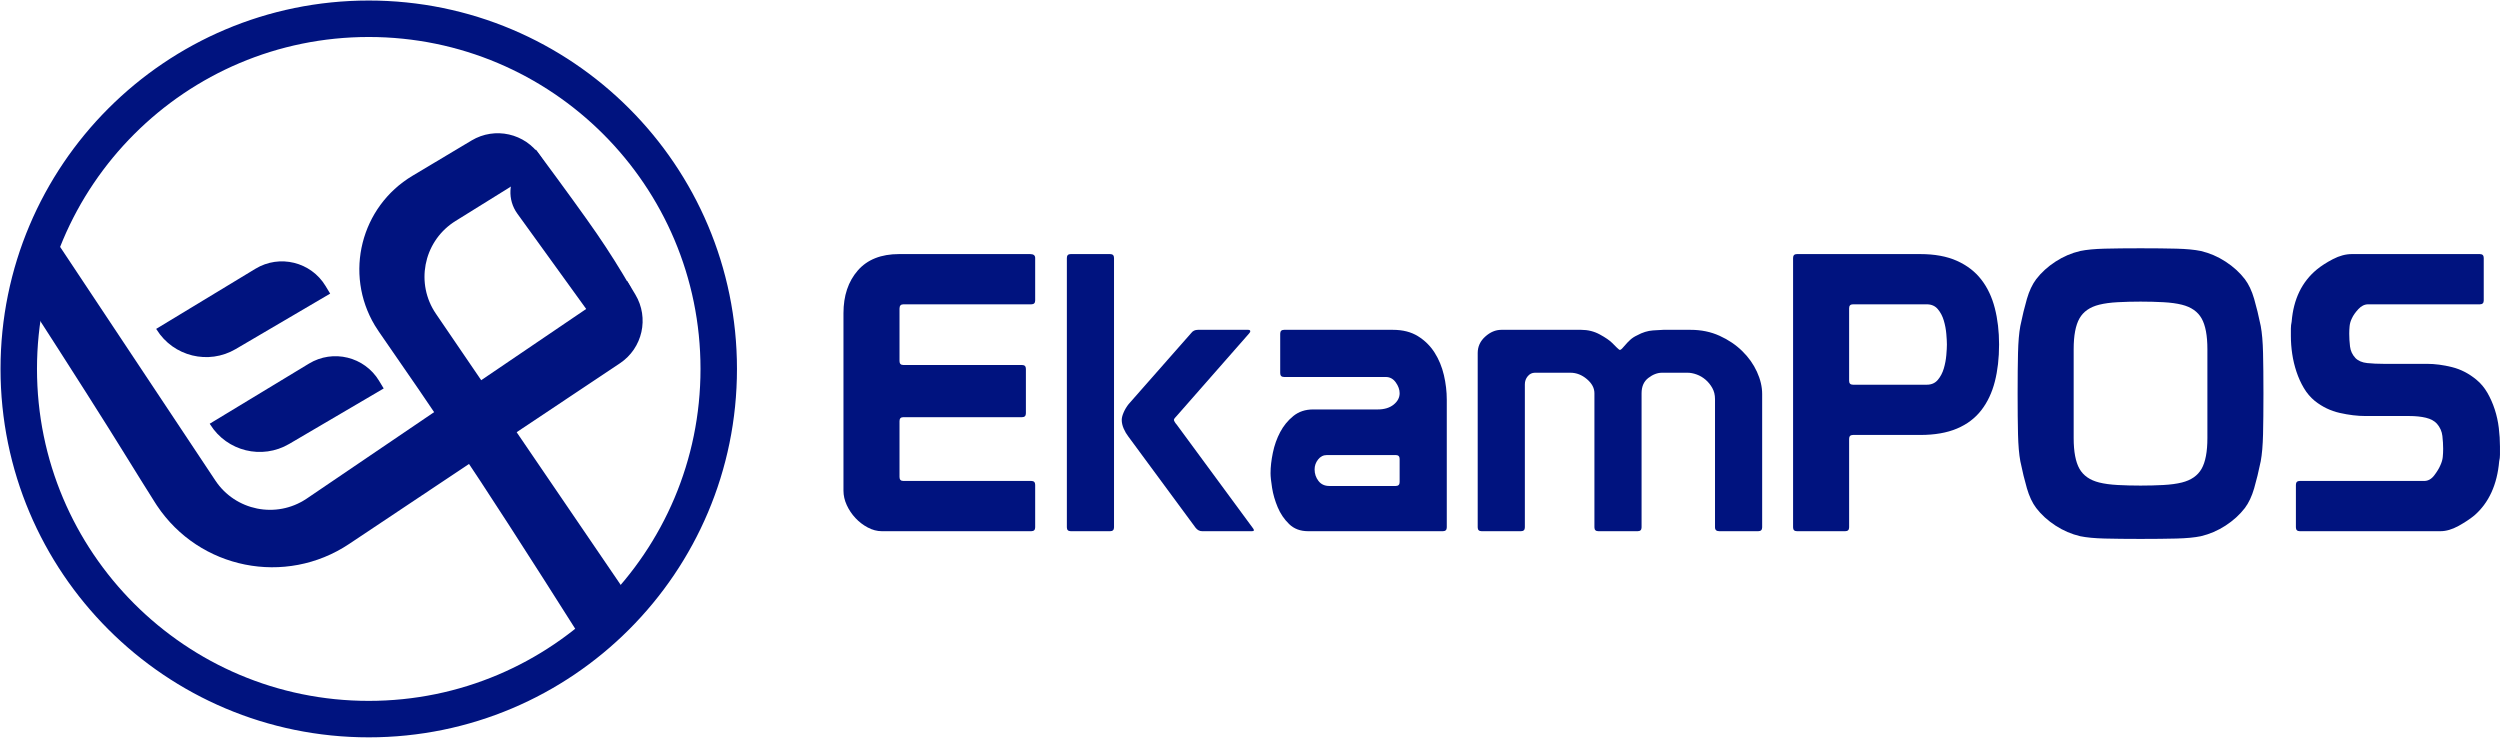
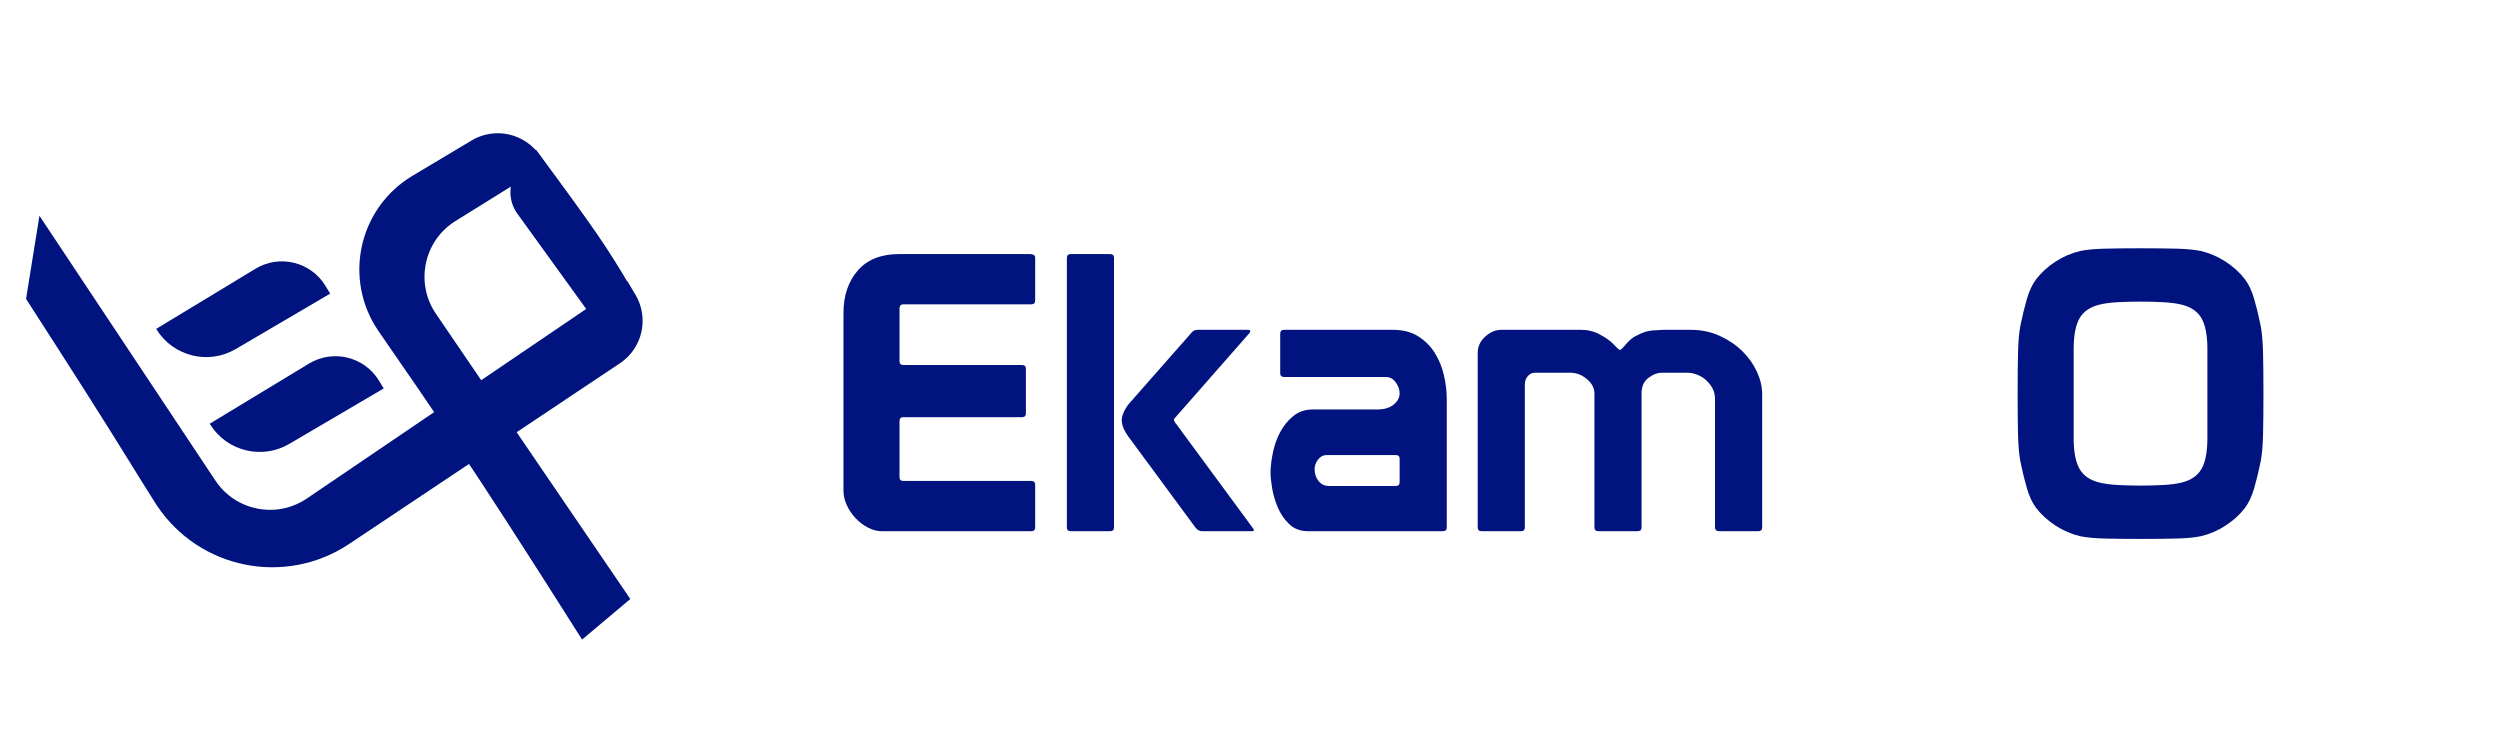
<svg xmlns="http://www.w3.org/2000/svg" width="1999px" height="590px" viewBox="0 0 1999 590" version="1.1">
  <title>blue</title>
  <g id="Final_Logo_Website" stroke="none" stroke-width="1" fill="none" fill-rule="evenodd">
    <g id="blue" transform="translate(15, 15)">
      <g id="Group">
-         <ellipse id="Oval-Copy" stroke="#00137F" stroke-width="29.155" cx="279.851" cy="280" rx="279.851" ry="280" />
        <g id="Group-3" transform="translate(5.83, 62.055)" fill="#00137F">
          <g id="Group-4" transform="translate(0, 95.47)">
            <path d="M10.701,0 C57.59,70.564 104.478,141.129 151.367,211.693 C167.407,235.832 199.979,242.398 224.119,226.358 C224.261,226.264 224.402,226.169 224.543,226.073 L480.731,52.226 L480.731,52.226 L487.199,63 C498.413,81.679 492.981,105.872 474.858,117.963 L258.329,262.424 C207.432,296.382 138.643,282.648 104.686,231.75 C104.18,230.991 103.683,230.227 103.198,229.455 C95.521,217.309 87.995,205.25 80.618,193.277 C63.707,165.829 36.834,123.564 0,66.483 C7.134,22.161 10.701,0 10.701,0 Z" id="Path-3" />
-             <path d="M146.862,166.28 L226.231,118.208 C245.507,106.521 270.605,112.684 282.283,131.966 C282.285,131.969 282.287,131.972 282.28,131.98 L285.974,138.084 L285.974,138.084 L210.437,182.429 C188.656,195.215 160.655,188.344 147.267,166.927 L146.862,166.28 L146.862,166.28 Z" id="Path-4" />
+             <path d="M146.862,166.28 L226.231,118.208 C245.507,106.521 270.605,112.684 282.283,131.966 L285.974,138.084 L285.974,138.084 L210.437,182.429 C188.656,195.215 160.655,188.344 147.267,166.927 L146.862,166.28 L146.862,166.28 Z" id="Path-4" />
            <path d="M104.058,90.446 L183.428,42.375 C202.704,30.687 227.801,36.851 239.479,56.133 C239.481,56.136 239.483,56.139 239.476,56.147 L243.171,62.251 L243.171,62.251 L167.633,106.595 C145.852,119.382 117.851,112.511 104.463,91.094 L104.058,90.446 L104.058,90.446 Z" id="Path-4-Copy-3" />
          </g>
          <g id="Group-2" transform="translate(392.277, 221.696) scale(-1, 1) rotate(66) translate(-392.277, -221.696)translate(219.298, 65.36)">
            <path d="M300.644,312.672 C252.255,234.404 203.866,156.136 155.476,77.868 C140.235,53.216 107.895,45.587 83.244,60.828 C82.617,61.215 81.999,61.616 81.389,62.029 C67.296,71.585 53.202,81.141 39.109,90.696 C29.673,97.094 20.237,103.493 10.8,109.891 L6.304,102.775 C-5.317,84.385 -0.472,60.112 17.319,47.592 L62.361,15.895 C101.742,-11.819 156.133,-2.36 183.846,37.021 C184.994,38.653 186.086,40.323 187.12,42.03 C206.574,74.151 225.705,105.227 244.512,135.258 C266.419,170.241 300.235,222.03 345.958,290.626 C315.749,305.323 300.644,312.672 300.644,312.672 Z" id="Combined-Shape" />
            <path d="M3.024,97.461 C22.082,131.198 35.979,155.196 44.715,169.455 C53.451,183.713 62.989,197.966 73.33,212.214 L105.851,190.811 L55.878,104.792 C49.058,93.053 35.038,87.575 22.066,91.58 L3.024,97.461 L3.024,97.461 Z" id="Path-5" />
          </g>
        </g>
      </g>
      <g id="EkamPOS" transform="translate(659.439, 183.526)" fill="#00137F" fill-rule="nonzero">
        <path d="M1.13686838e-13,193.767 C1.13686838e-13,197.681 0.876,201.544 2.627,205.356 C4.378,209.167 6.696,212.618 9.58,215.708 C12.465,218.799 15.761,221.323 19.469,223.28 C23.178,225.237 26.886,226.216 30.595,226.216 L150.192,226.216 C152.253,226.216 153.283,225.186 153.283,223.125 L153.283,189.131 C153.283,187.071 152.253,186.041 150.192,186.041 L47.901,186.041 C45.841,186.041 44.81,185.011 44.81,182.95 L44.81,138.14 C44.81,136.08 45.841,135.05 47.901,135.05 L142.776,135.05 C144.836,135.05 145.866,134.019 145.866,131.959 L145.866,96.42 C145.866,94.36 144.836,93.329 142.776,93.329 L47.901,93.329 C45.841,93.329 44.81,92.299 44.81,90.239 L44.81,48.21 C44.81,45.944 45.841,44.81 47.901,44.81 L150.192,44.81 C152.253,44.81 153.283,43.78 153.283,41.72 L153.283,7.726 C153.283,5.666 151.944,4.636 149.265,4.636 L44.501,4.636 C30.08,4.636 19.057,9.014 11.434,17.77 C3.811,26.526 1.13686838e-13,37.909 1.13686838e-13,51.918 L1.13686838e-13,193.767 Z" id="Path" />
        <path d="M228.07,124.542 C226.422,126.603 225.083,128.817 224.052,131.187 C223.022,133.556 222.507,135.565 222.507,137.213 C222.507,139.479 223.022,141.797 224.052,144.166 C225.083,146.535 226.319,148.647 227.761,150.501 L281.534,223.434 C282.976,225.289 284.727,226.216 286.787,226.216 L326.653,226.216 C328.301,226.216 328.61,225.495 327.58,224.052 L266.391,140.921 C265.979,140.509 265.515,139.891 265,139.067 C264.485,138.243 264.227,137.625 264.227,137.213 C264.227,136.801 264.485,136.286 265,135.668 C265.515,135.05 265.979,134.535 266.391,134.122 L324.181,68.297 C325.005,67.473 325.365,66.752 325.262,66.134 C325.159,65.516 324.593,65.207 323.563,65.207 L283.388,65.207 C281.121,65.207 279.37,66.031 278.134,67.679 L228.07,124.542 Z M178.624,7.726 L178.624,190.985 L178.624,191.603 L178.624,223.125 C178.624,225.186 179.654,226.216 181.714,226.216 L213.236,226.216 C215.296,226.216 216.327,225.186 216.327,223.125 L216.327,7.726 C216.327,5.666 215.296,4.636 213.236,4.636 L181.714,4.636 C179.654,4.636 178.624,5.666 178.624,7.726 Z" id="Shape" />
        <path d="M349.213,68.297 L349.213,99.819 C349.213,101.879 350.243,102.91 352.303,102.91 L433.58,102.91 C436.877,102.91 439.555,104.352 441.615,107.236 C443.675,110.121 444.706,113.005 444.706,115.889 C444.706,119.392 443.109,122.431 439.915,125.006 C436.722,127.581 432.447,128.869 427.09,128.869 L375.481,128.869 C369.3,128.869 364.047,130.62 359.72,134.122 C355.394,137.625 351.891,141.9 349.213,146.948 C346.534,151.995 344.577,157.506 343.341,163.481 C342.105,169.456 341.487,174.915 341.487,179.86 C341.487,182.538 341.899,186.453 342.723,191.603 C343.547,196.754 345.041,201.905 347.204,207.055 C349.367,212.206 352.406,216.687 356.321,220.499 C360.235,224.31 365.283,226.216 371.464,226.216 L479.318,226.216 C481.378,226.216 482.408,225.186 482.408,223.125 L482.408,121.143 C482.408,114.55 481.636,107.957 480.09,101.364 C478.545,94.772 476.073,88.797 472.673,83.44 C469.274,78.084 464.845,73.706 459.385,70.306 C453.925,66.907 447.281,65.207 439.452,65.207 L352.303,65.207 C350.243,65.207 349.213,66.237 349.213,68.297 Z M388.461,190.058 C384.752,190.058 381.868,188.719 379.808,186.041 C377.747,183.362 376.717,180.272 376.717,176.77 C376.717,173.885 377.644,171.259 379.499,168.889 C381.353,166.52 383.722,165.335 386.606,165.335 L441.615,165.335 C443.675,165.335 444.706,166.365 444.706,168.426 L444.706,186.968 C444.706,189.028 443.675,190.058 441.615,190.058 L388.461,190.058 Z" id="Shape" />
        <path d="M507.131,223.125 C507.131,225.186 508.161,226.216 510.222,226.216 L541.743,226.216 C543.804,226.216 544.834,225.186 544.834,223.125 L544.834,108.781 C544.834,106.309 545.606,104.146 547.152,102.292 C548.697,100.437 550.603,99.51 552.869,99.51 L581.3,99.51 C586.039,99.51 590.417,101.21 594.434,104.609 C598.452,108.009 600.461,111.769 600.461,115.889 L600.461,223.125 C600.461,225.186 601.491,226.216 603.551,226.216 L635.073,226.216 C637.133,226.216 638.163,225.186 638.163,223.125 L638.163,115.889 C638.163,110.533 639.966,106.464 643.571,103.682 C647.177,100.901 650.834,99.51 654.542,99.51 L674.939,99.51 C677.205,99.51 679.626,99.974 682.201,100.901 C684.776,101.828 687.146,103.219 689.309,105.073 C691.472,106.927 693.275,109.142 694.717,111.717 C696.159,114.293 696.88,117.228 696.88,120.525 L696.88,223.125 C696.88,225.186 698.014,226.216 700.28,226.216 L731.493,226.216 C733.553,226.216 734.583,225.186 734.583,223.125 L734.583,116.507 C734.583,110.739 733.192,104.815 730.411,98.738 C727.63,92.66 723.715,87.149 718.668,82.204 C713.62,77.259 707.594,73.19 700.589,69.997 C693.584,66.804 685.858,65.207 677.411,65.207 L655.469,65.207 C654.233,65.207 651.503,65.362 647.28,65.671 C643.056,65.98 638.884,67.267 634.764,69.534 C632.498,70.564 630.592,71.8 629.047,73.242 C627.501,74.684 626.214,76.023 625.184,77.259 C624.154,78.496 623.278,79.474 622.557,80.195 C621.836,80.916 621.269,81.277 620.857,81.277 C620.445,81.277 619.569,80.607 618.23,79.268 C616.891,77.929 615.707,76.744 614.676,75.714 C612.616,73.654 609.32,71.388 604.787,68.915 C600.255,66.443 595.31,65.207 589.953,65.207 L525.983,65.207 C521.45,65.207 517.175,67.01 513.157,70.615 C509.14,74.221 507.131,78.599 507.131,83.749 L507.131,223.125 Z" id="Path" />
-         <path d="M759.306,11.125 L759.306,223.125 C759.306,225.186 760.336,226.216 762.397,226.216 L801.026,226.216 C803.086,226.216 804.117,225.186 804.117,223.125 L804.117,152.356 C804.117,150.295 805.147,149.265 807.207,149.265 L860.98,149.265 C872.517,149.265 882.303,147.566 890.338,144.166 C898.373,140.767 904.863,135.874 909.808,129.487 C914.752,123.1 918.358,115.477 920.624,106.618 C922.89,97.759 924.023,87.87 924.023,76.95 C924.023,66.443 922.89,56.76 920.624,47.901 C918.358,39.042 914.752,31.419 909.808,25.032 C904.863,18.645 898.373,13.649 890.338,10.044 C882.303,6.438 872.517,4.636 860.98,4.636 L762.397,4.636 C760.336,4.636 759.306,5.666 759.306,7.726 L759.306,11.125 Z M866.233,44.81 C869.942,44.81 872.878,46.098 875.041,48.673 C877.204,51.249 878.801,54.288 879.831,57.79 C880.861,61.293 881.531,64.846 881.84,68.452 C882.149,72.057 882.303,74.89 882.303,76.95 C882.303,79.011 882.149,81.844 881.84,85.449 C881.531,89.054 880.861,92.608 879.831,96.111 C878.801,99.613 877.204,102.652 875.041,105.227 C872.878,107.803 869.942,109.09 866.233,109.09 L807.207,109.09 C805.147,109.09 804.117,108.06 804.117,106 L804.117,47.901 C804.117,45.841 805.147,44.81 807.207,44.81 L866.233,44.81 Z" id="Shape" />
        <path d="M938.857,117.125 C938.857,129.281 938.96,139.788 939.166,148.647 C939.372,157.506 939.99,164.717 941.02,170.28 C942.669,178.315 944.42,185.526 946.274,191.913 C948.128,198.299 950.601,203.553 953.691,207.673 C957.811,213.03 962.962,217.717 969.143,221.735 C975.324,225.752 981.916,228.585 988.921,230.233 C993.866,231.263 1000.356,231.881 1008.391,232.087 C1016.426,232.293 1026.006,232.397 1037.131,232.397 C1048.257,232.397 1057.837,232.293 1065.872,232.087 C1073.907,231.881 1080.397,231.263 1085.341,230.233 C1092.346,228.585 1098.939,225.752 1105.12,221.735 C1111.3,217.717 1116.451,213.03 1120.571,207.673 C1123.662,203.553 1126.134,198.299 1127.988,191.913 C1129.843,185.526 1131.594,178.315 1133.242,170.28 C1134.272,164.717 1134.89,157.506 1135.096,148.647 C1135.302,139.788 1135.405,129.281 1135.405,117.125 L1135.405,115.271 C1135.405,103.116 1135.302,92.608 1135.096,83.749 C1134.89,74.89 1134.272,67.679 1133.242,62.117 C1131.594,54.082 1129.843,46.871 1127.988,40.484 C1126.134,34.097 1123.662,28.844 1120.571,24.723 C1116.451,19.366 1111.3,14.679 1105.12,10.662 C1098.939,6.644 1092.346,3.811 1085.341,2.163 C1080.397,1.133 1073.907,0.515 1065.872,0.309 C1057.837,0.103 1048.257,0 1037.131,0 C1026.006,0 1016.426,0.103 1008.391,0.309 C1000.356,0.515 993.866,1.133 988.921,2.163 C981.916,3.811 975.324,6.644 969.143,10.662 C962.962,14.679 957.811,19.366 953.691,24.723 C950.601,28.844 948.128,34.097 946.274,40.484 C944.42,46.871 942.669,54.082 941.02,62.117 C939.99,67.679 939.372,74.89 939.166,83.749 C938.96,92.608 938.857,103.116 938.857,115.271 L938.857,117.125 Z M1037.131,42.647 C1043.518,42.647 1049.596,42.802 1055.364,43.111 C1061.133,43.42 1066.078,44.089 1070.198,45.12 C1077.615,46.974 1082.869,50.631 1085.959,56.09 C1089.05,61.55 1090.595,69.74 1090.595,80.659 L1090.595,151.738 C1090.595,162.657 1089.05,170.846 1085.959,176.306 C1082.869,181.766 1077.615,185.423 1070.198,187.277 C1066.078,188.307 1061.133,188.977 1055.364,189.286 C1049.596,189.595 1043.518,189.749 1037.131,189.749 C1030.744,189.749 1024.667,189.595 1018.898,189.286 C1013.129,188.977 1008.185,188.307 1004.064,187.277 C996.647,185.423 991.394,181.766 988.303,176.306 C985.213,170.846 983.668,162.657 983.668,151.738 L983.668,80.659 C983.668,69.74 985.213,61.55 988.303,56.09 C991.394,50.631 996.647,46.974 1004.064,45.12 C1008.185,44.089 1013.129,43.42 1018.898,43.111 C1024.667,42.802 1030.744,42.647 1037.131,42.647 Z" id="Shape" />
-         <path d="M1251.913,134.122 C1257.063,134.122 1261.544,134.586 1265.356,135.513 C1269.167,136.44 1272.103,138.037 1274.163,140.303 C1276.636,143.188 1278.078,146.432 1278.49,150.038 C1278.902,153.643 1279.108,157.094 1279.108,160.391 C1279.108,162.657 1279.005,164.82 1278.799,166.88 C1278.593,168.941 1277.975,171.104 1276.945,173.37 C1275.914,175.843 1274.266,178.572 1272,181.56 C1269.734,184.547 1267.055,186.041 1263.965,186.041 L1164.455,186.041 C1162.395,186.041 1161.364,187.071 1161.364,189.131 L1161.364,223.125 C1161.364,225.186 1162.395,226.216 1164.455,226.216 L1276.945,226.216 C1281.477,226.216 1286.267,224.825 1291.315,222.044 C1296.362,219.262 1300.638,216.43 1304.14,213.545 C1315.677,203.45 1322.27,189.028 1323.918,170.28 C1324.33,168.632 1324.536,166.88 1324.536,165.026 C1324.536,162.966 1324.536,160.803 1324.536,158.536 C1324.536,153.798 1324.227,148.853 1323.609,143.703 C1322.991,138.552 1321.91,133.607 1320.364,128.869 C1318.819,124.13 1316.862,119.701 1314.493,115.58 C1312.123,111.46 1309.188,107.957 1305.685,105.073 C1299.71,100.128 1293.221,96.78 1286.216,95.029 C1279.211,93.278 1272.515,92.402 1266.128,92.402 L1231.516,92.402 C1226.777,92.402 1222.399,92.196 1218.382,91.784 C1214.364,91.372 1211.223,90.033 1208.956,87.767 C1206.484,85.088 1205.042,81.998 1204.63,78.496 C1204.218,74.993 1204.012,71.594 1204.012,68.297 C1204.012,66.237 1204.115,64.177 1204.321,62.117 C1204.527,60.056 1205.145,57.996 1206.175,55.936 C1207.205,53.67 1208.905,51.249 1211.274,48.673 C1213.643,46.098 1216.27,44.81 1219.155,44.81 L1308.466,44.81 C1310.527,44.81 1311.557,43.78 1311.557,41.72 L1311.557,7.726 C1311.557,5.666 1310.527,4.636 1308.466,4.636 L1206.175,4.636 C1201.23,4.636 1196.183,5.975 1191.032,8.653 C1185.881,11.331 1181.555,14.113 1178.052,16.997 C1166.103,26.886 1159.407,40.793 1157.965,58.717 C1157.553,60.571 1157.347,62.426 1157.347,64.28 C1157.347,66.134 1157.347,68.091 1157.347,70.152 C1157.347,74.89 1157.707,79.68 1158.429,84.522 C1159.15,89.363 1160.283,94.102 1161.828,98.738 C1163.373,103.373 1165.33,107.7 1167.7,111.717 C1170.069,115.735 1173.005,119.186 1176.507,122.07 C1182.482,126.809 1189.126,130.002 1196.44,131.65 C1203.754,133.298 1210.604,134.122 1216.991,134.122 L1251.913,134.122 Z" id="Path" />
      </g>
    </g>
  </g>
</svg>